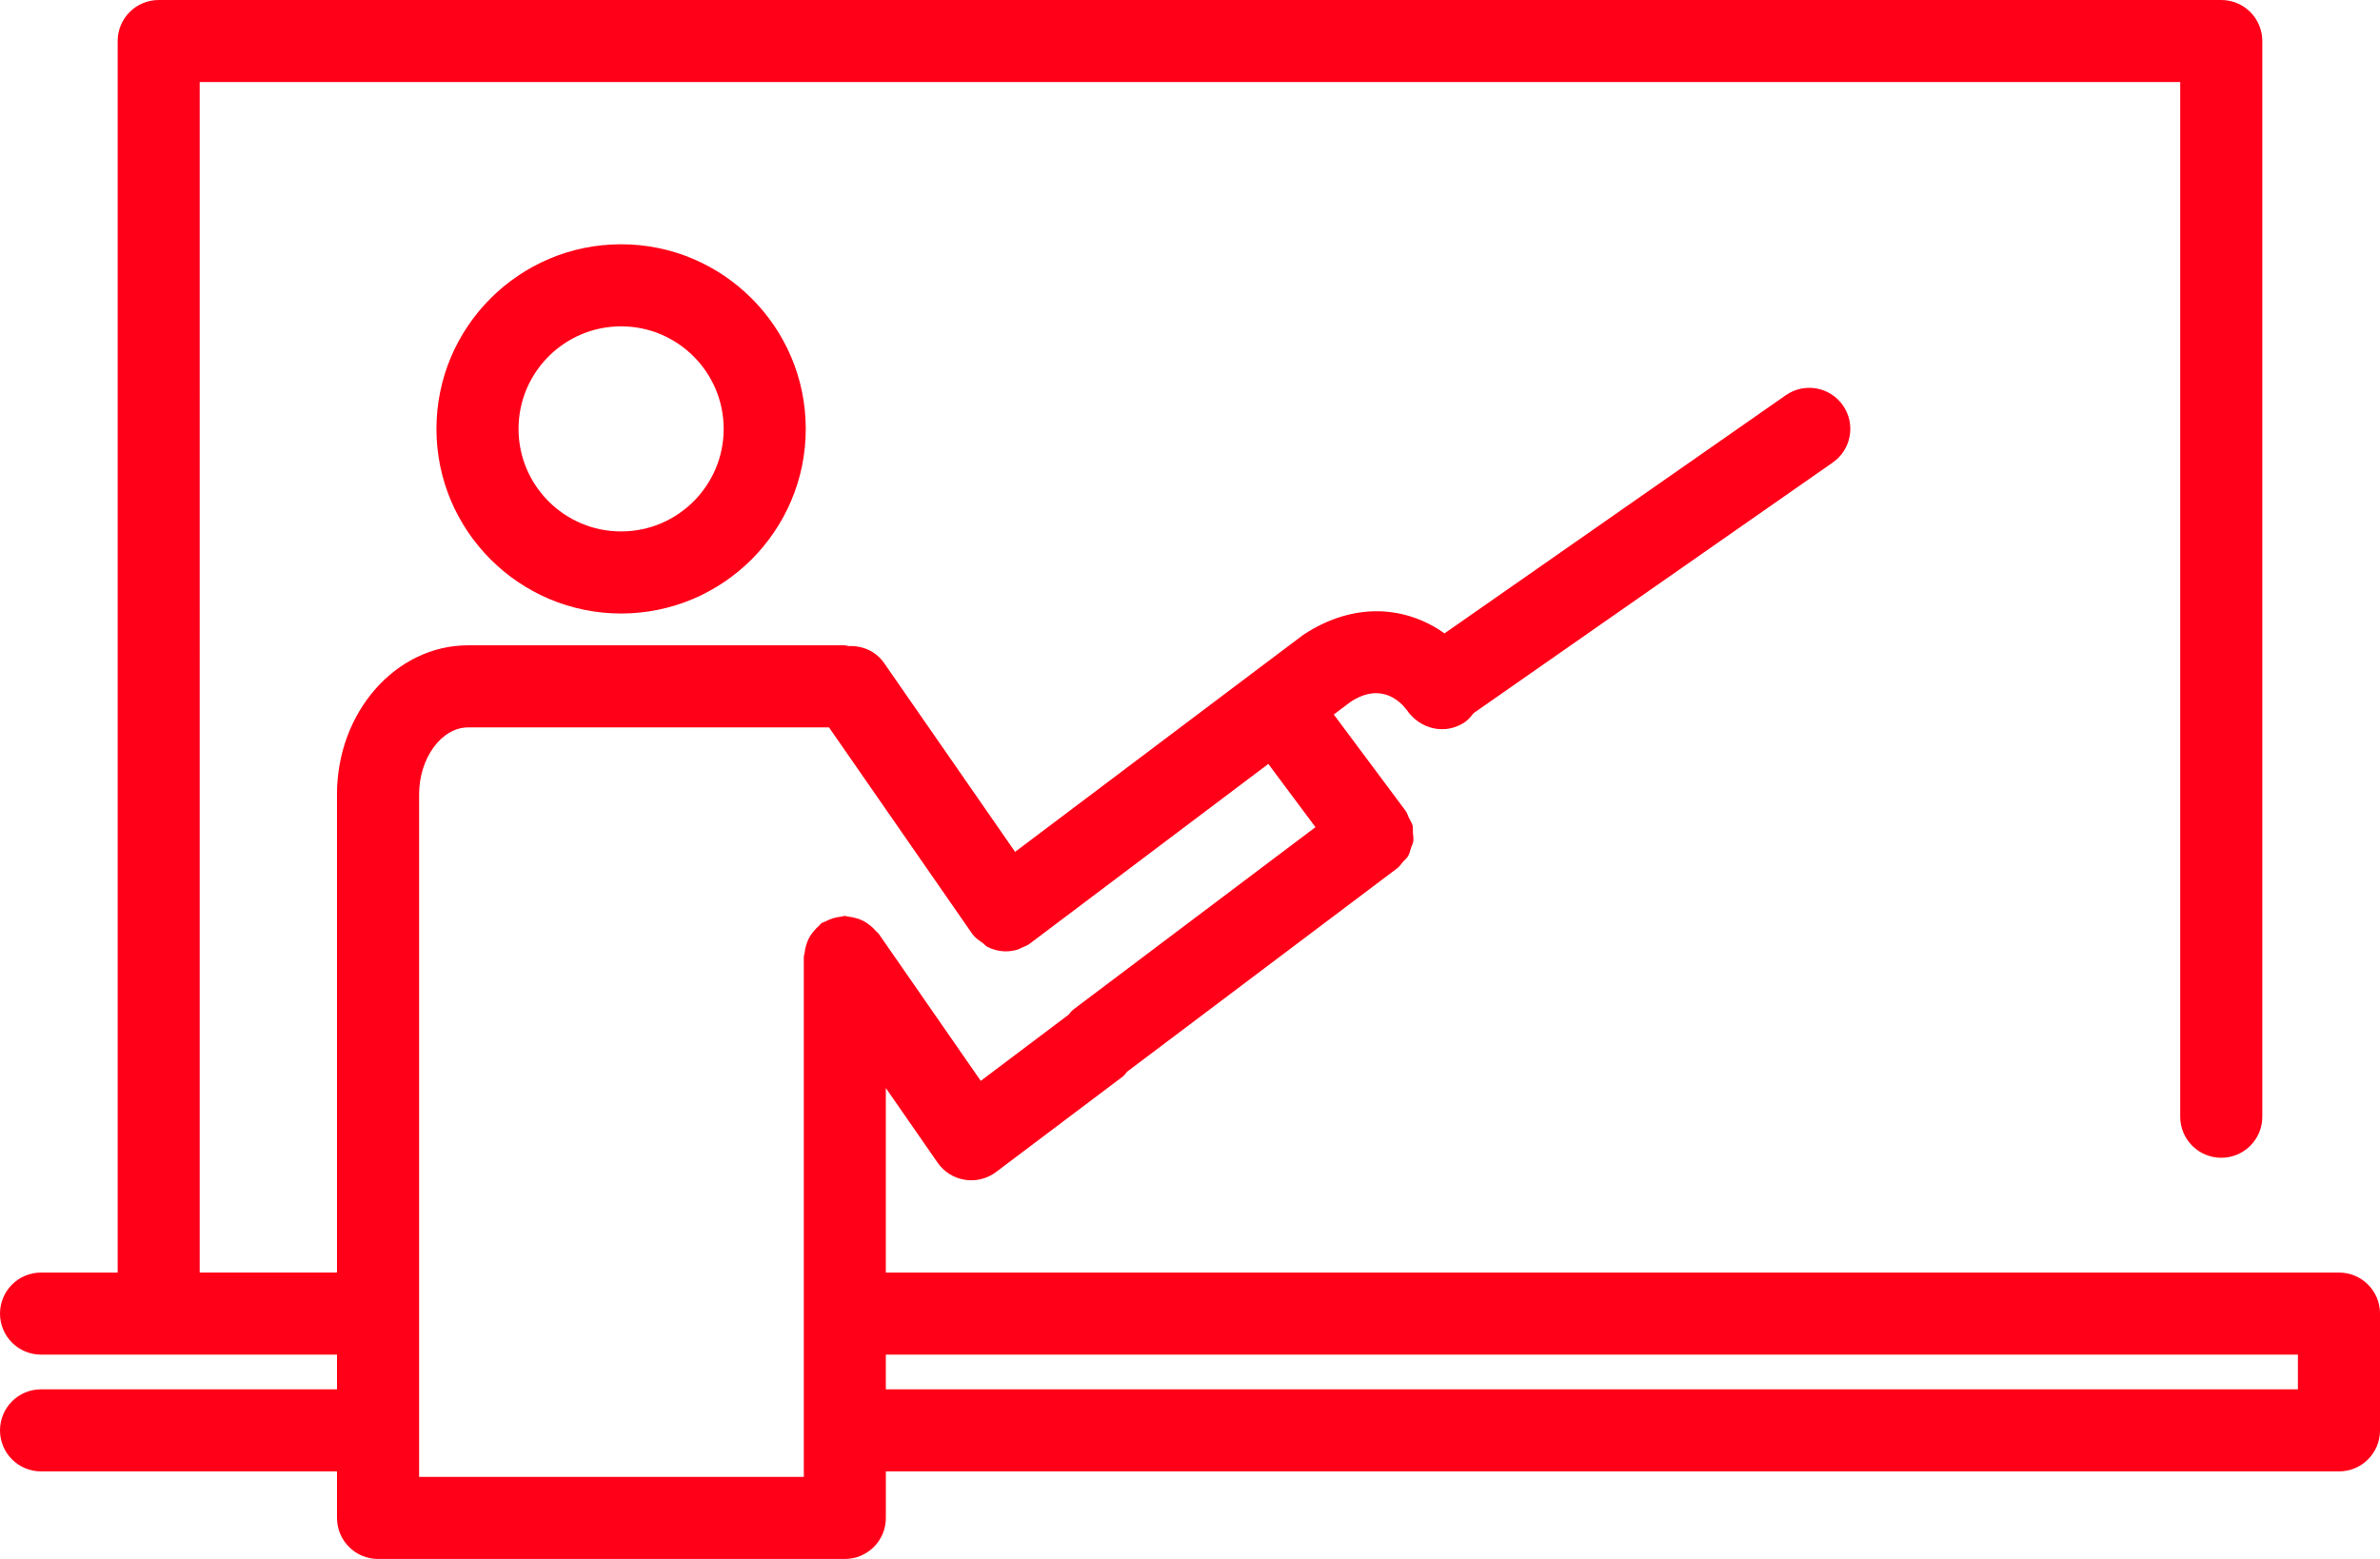
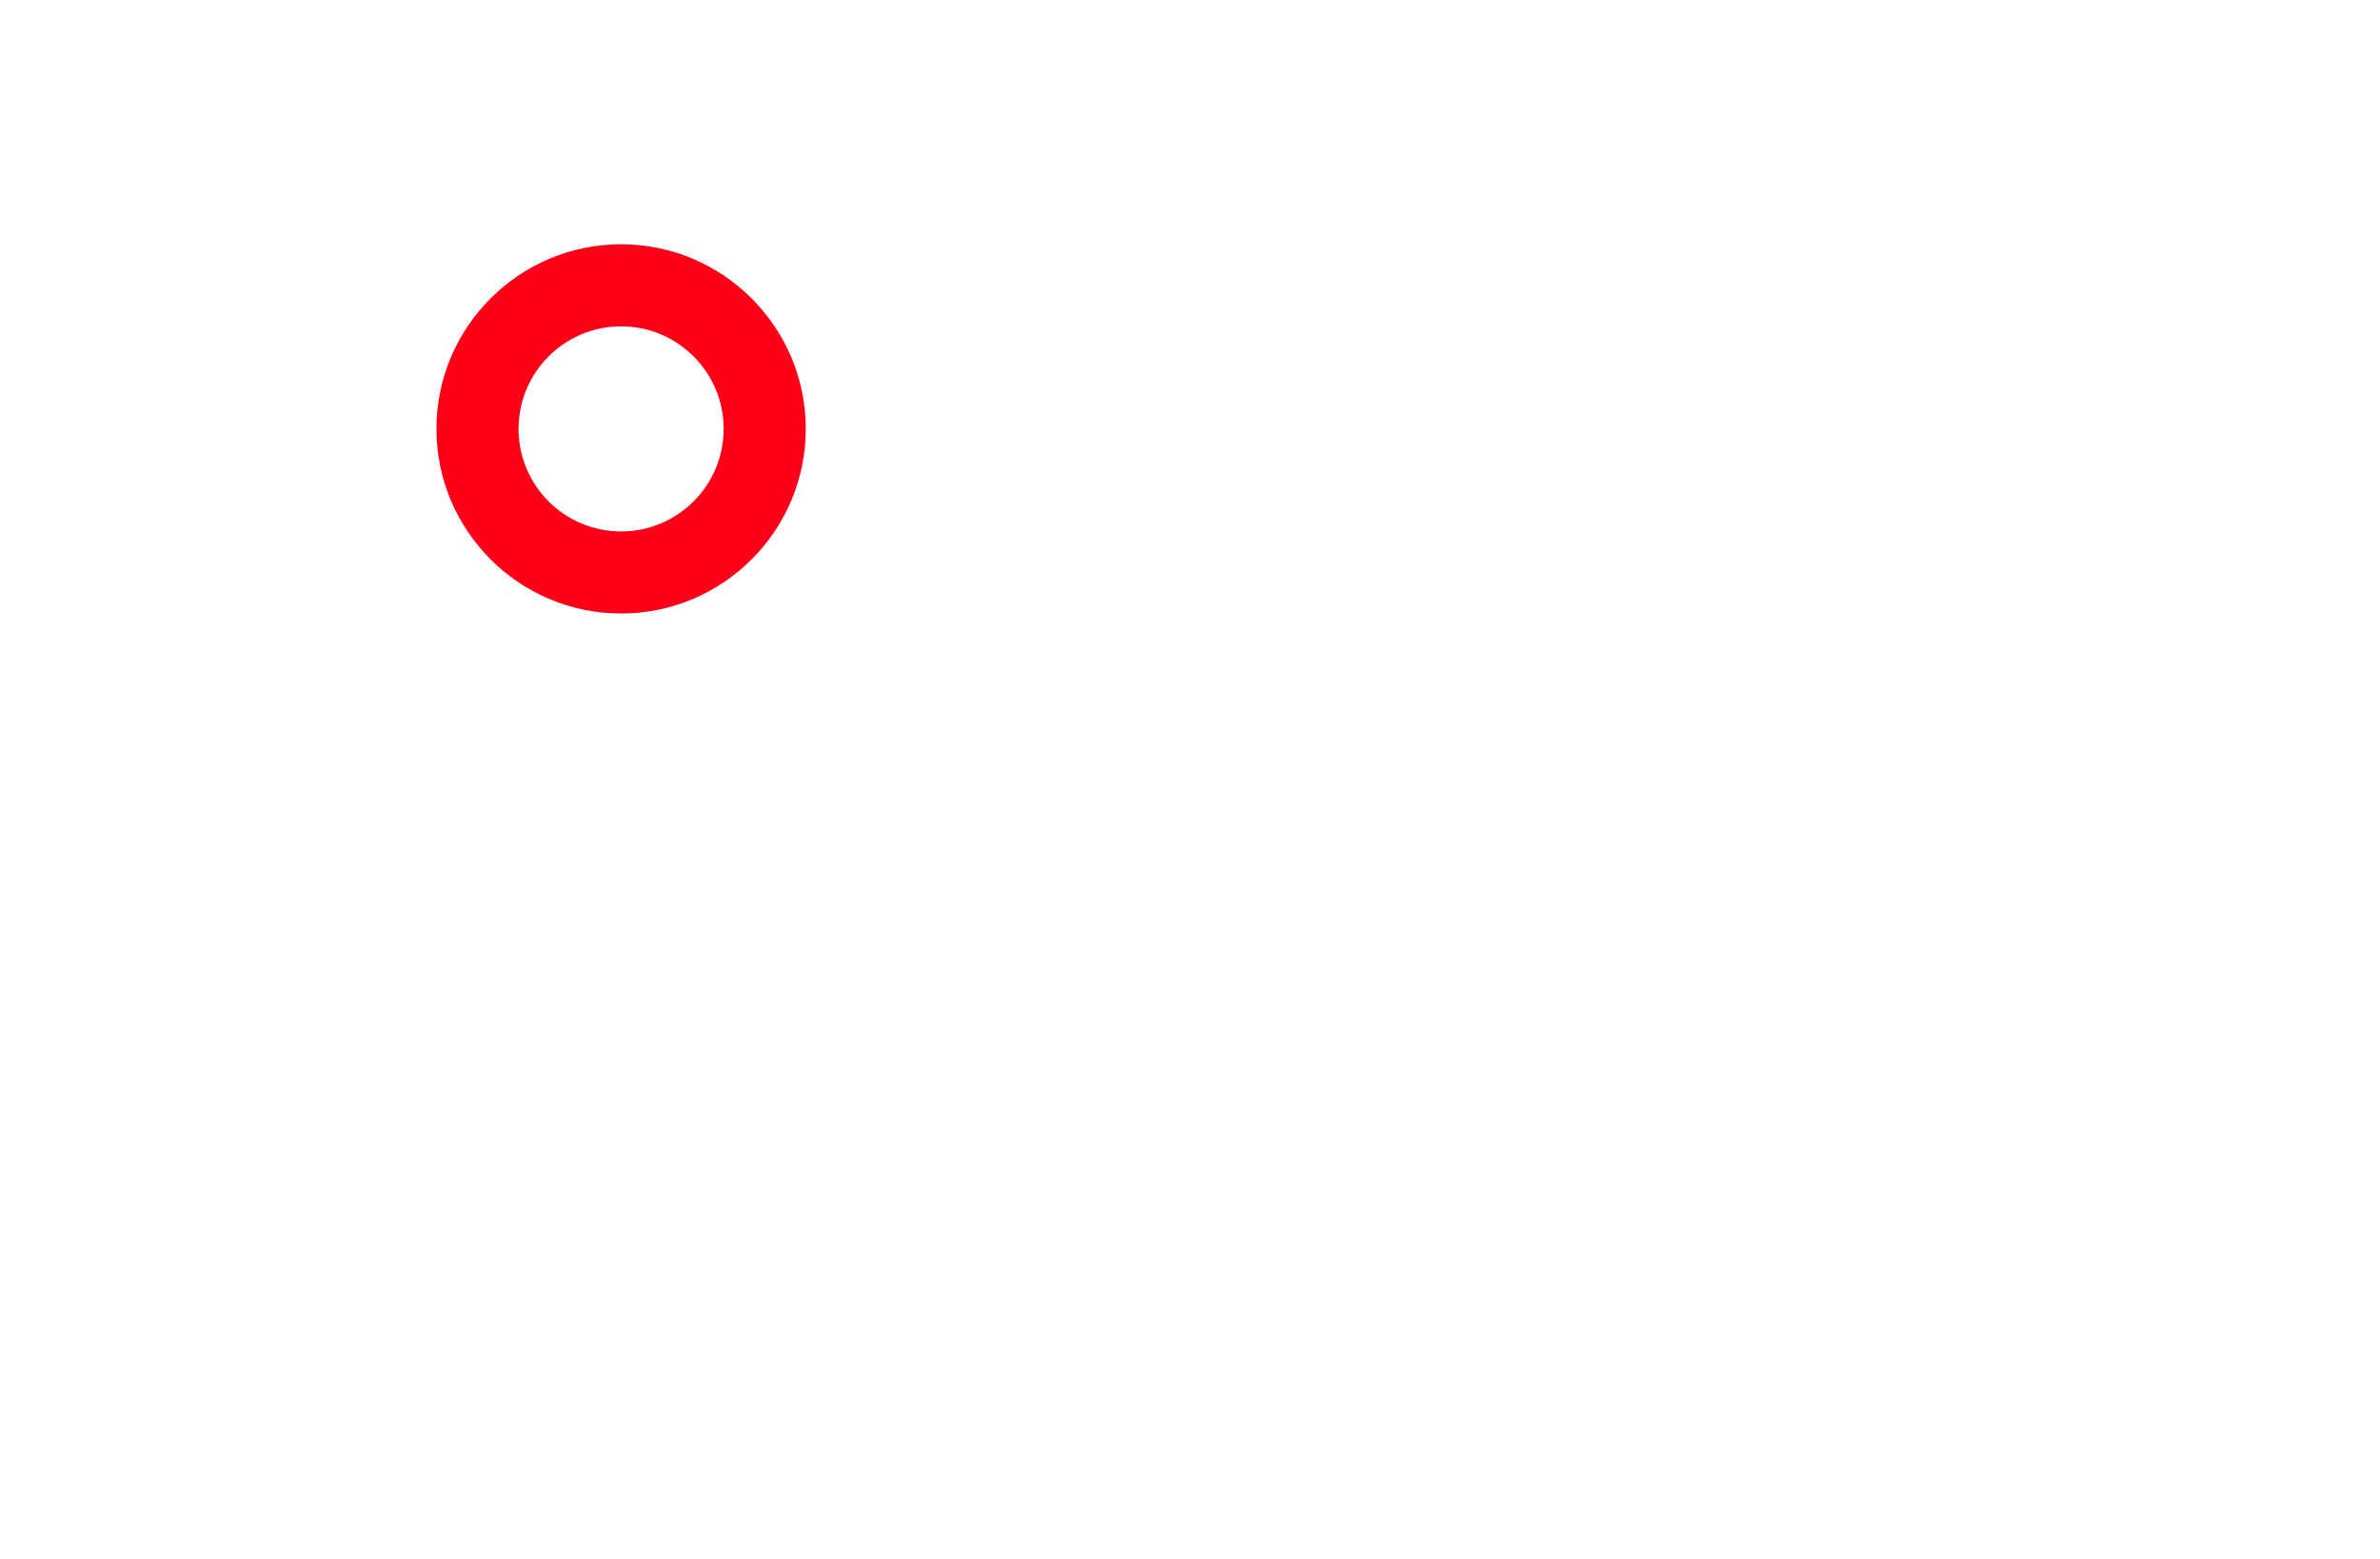
<svg xmlns="http://www.w3.org/2000/svg" id="_レイヤー_2" width="77.937" height="51.062" viewBox="0 0 77.937 51.062">
  <defs>
    <style>.cls-1{fill:#ff0018;}</style>
  </defs>
  <g id="_レイヤー_2-2">
    <g>
      <path class="cls-1" d="m14.292,14.048c0,3.334,2.712,6.047,6.047,6.047s6.047-2.712,6.047-6.047-2.712-6.047-6.047-6.047-6.047,2.712-6.047,6.047Zm9.406,0c0,1.852-1.506,3.359-3.359,3.359-1.853,0-3.359-1.507-3.359-3.359s1.506-3.359,3.359-3.359c1.853,0,3.359,1.507,3.359,3.359Z" />
-       <path class="cls-1" d="m76.593,41.682H29.008v-6.044l1.695,2.444c.207.3.53.503.891.561.071.011.142.017.213.017.29,0,.574-.094.808-.27l4.157-3.132c.058-.044.09-.106.139-.157l8.849-6.666c.075-.056.119-.134.179-.202.058-.065.13-.121.173-.195.049-.085.066-.181.096-.273.023-.072.063-.139.073-.213.013-.093-.007-.188-.013-.282-.005-.078.007-.156-.012-.232-.022-.089-.079-.169-.12-.254-.036-.075-.055-.156-.107-.226l-2.352-3.155.546-.411c1.02-.674,1.657.015,1.839.257.457.667,1.296.822,1.906.404.118-.08.203-.187.287-.294l11.762-8.21c.609-.424.757-1.262.333-1.871s-1.262-.757-1.871-.333l-11.176,7.801c-1.212-.865-2.918-1.081-4.629.05l-1.676,1.262c-0.0 0-7.757,5.844-7.757,5.844l-4.291-6.187c-.272-.394-.719-.573-1.165-.553-.042-.004-.079-.025-.122-.025h-12.336c-2.367,0-4.292,2.19-4.292,4.882v15.662h-4.496V2.687h64.856v33.891c0,.742.601,1.344,1.344,1.344.743,0,1.344-.602,1.344-1.344V1.344c0-.742-.601-1.344-1.344-1.344H5.197c-.743,0-1.344.602-1.344,1.344v40.338H1.344c-.743,0-1.344.602-1.344,1.344,0,.742.601,1.344,1.344,1.344h9.692v1.137H1.344c-.743,0-1.344.602-1.344,1.344,0,.742.601,1.344,1.344,1.344h9.692v1.524c0,.742.601,1.344,1.344,1.344h15.285c.743,0,1.344-.602,1.344-1.344v-1.524h47.585c.743,0,1.344-.602,1.344-1.344v-3.825c0-.742-.601-1.344-1.344-1.344Zm-47.825-11.104c-.023-.033-.057-.049-.082-.079-.06-.072-.125-.133-.199-.191-.067-.053-.133-.101-.207-.14-.073-.038-.149-.065-.229-.089-.091-.028-.18-.047-.275-.056-.038-.003-.071-.022-.111-.022-.045,0-.082.021-.126.025-.094.009-.182.026-.273.055-.087.027-.165.062-.243.105-.04.022-.086.027-.124.054-.034.023-.051.059-.081.085-.071.059-.131.124-.188.196-.053.067-.101.133-.14.207-.039.075-.066.151-.091.233-.027.089-.046.175-.054.268-.003.04-.023.074-.023.115v17.031h-12.598v-22.354c0-1.189.735-2.195,1.605-2.195h11.818l4.687,6.757c.117.158.236.226.348.305.055.039.095.098.155.128.188.094.393.145.602.145.136,0,.273-.022.406-.065.043-.014.081-.041.122-.059.08-.035.163-.064.237-.115.042-.031,7.829-5.9,7.829-5.9l1.544,2.071-7.943,5.984c-.058.044-.09.106-.139.157l-2.879,2.169-3.346-4.824Zm46.481,14.929H29.008v-1.137h46.241v1.137Z" />
    </g>
  </g>
</svg>